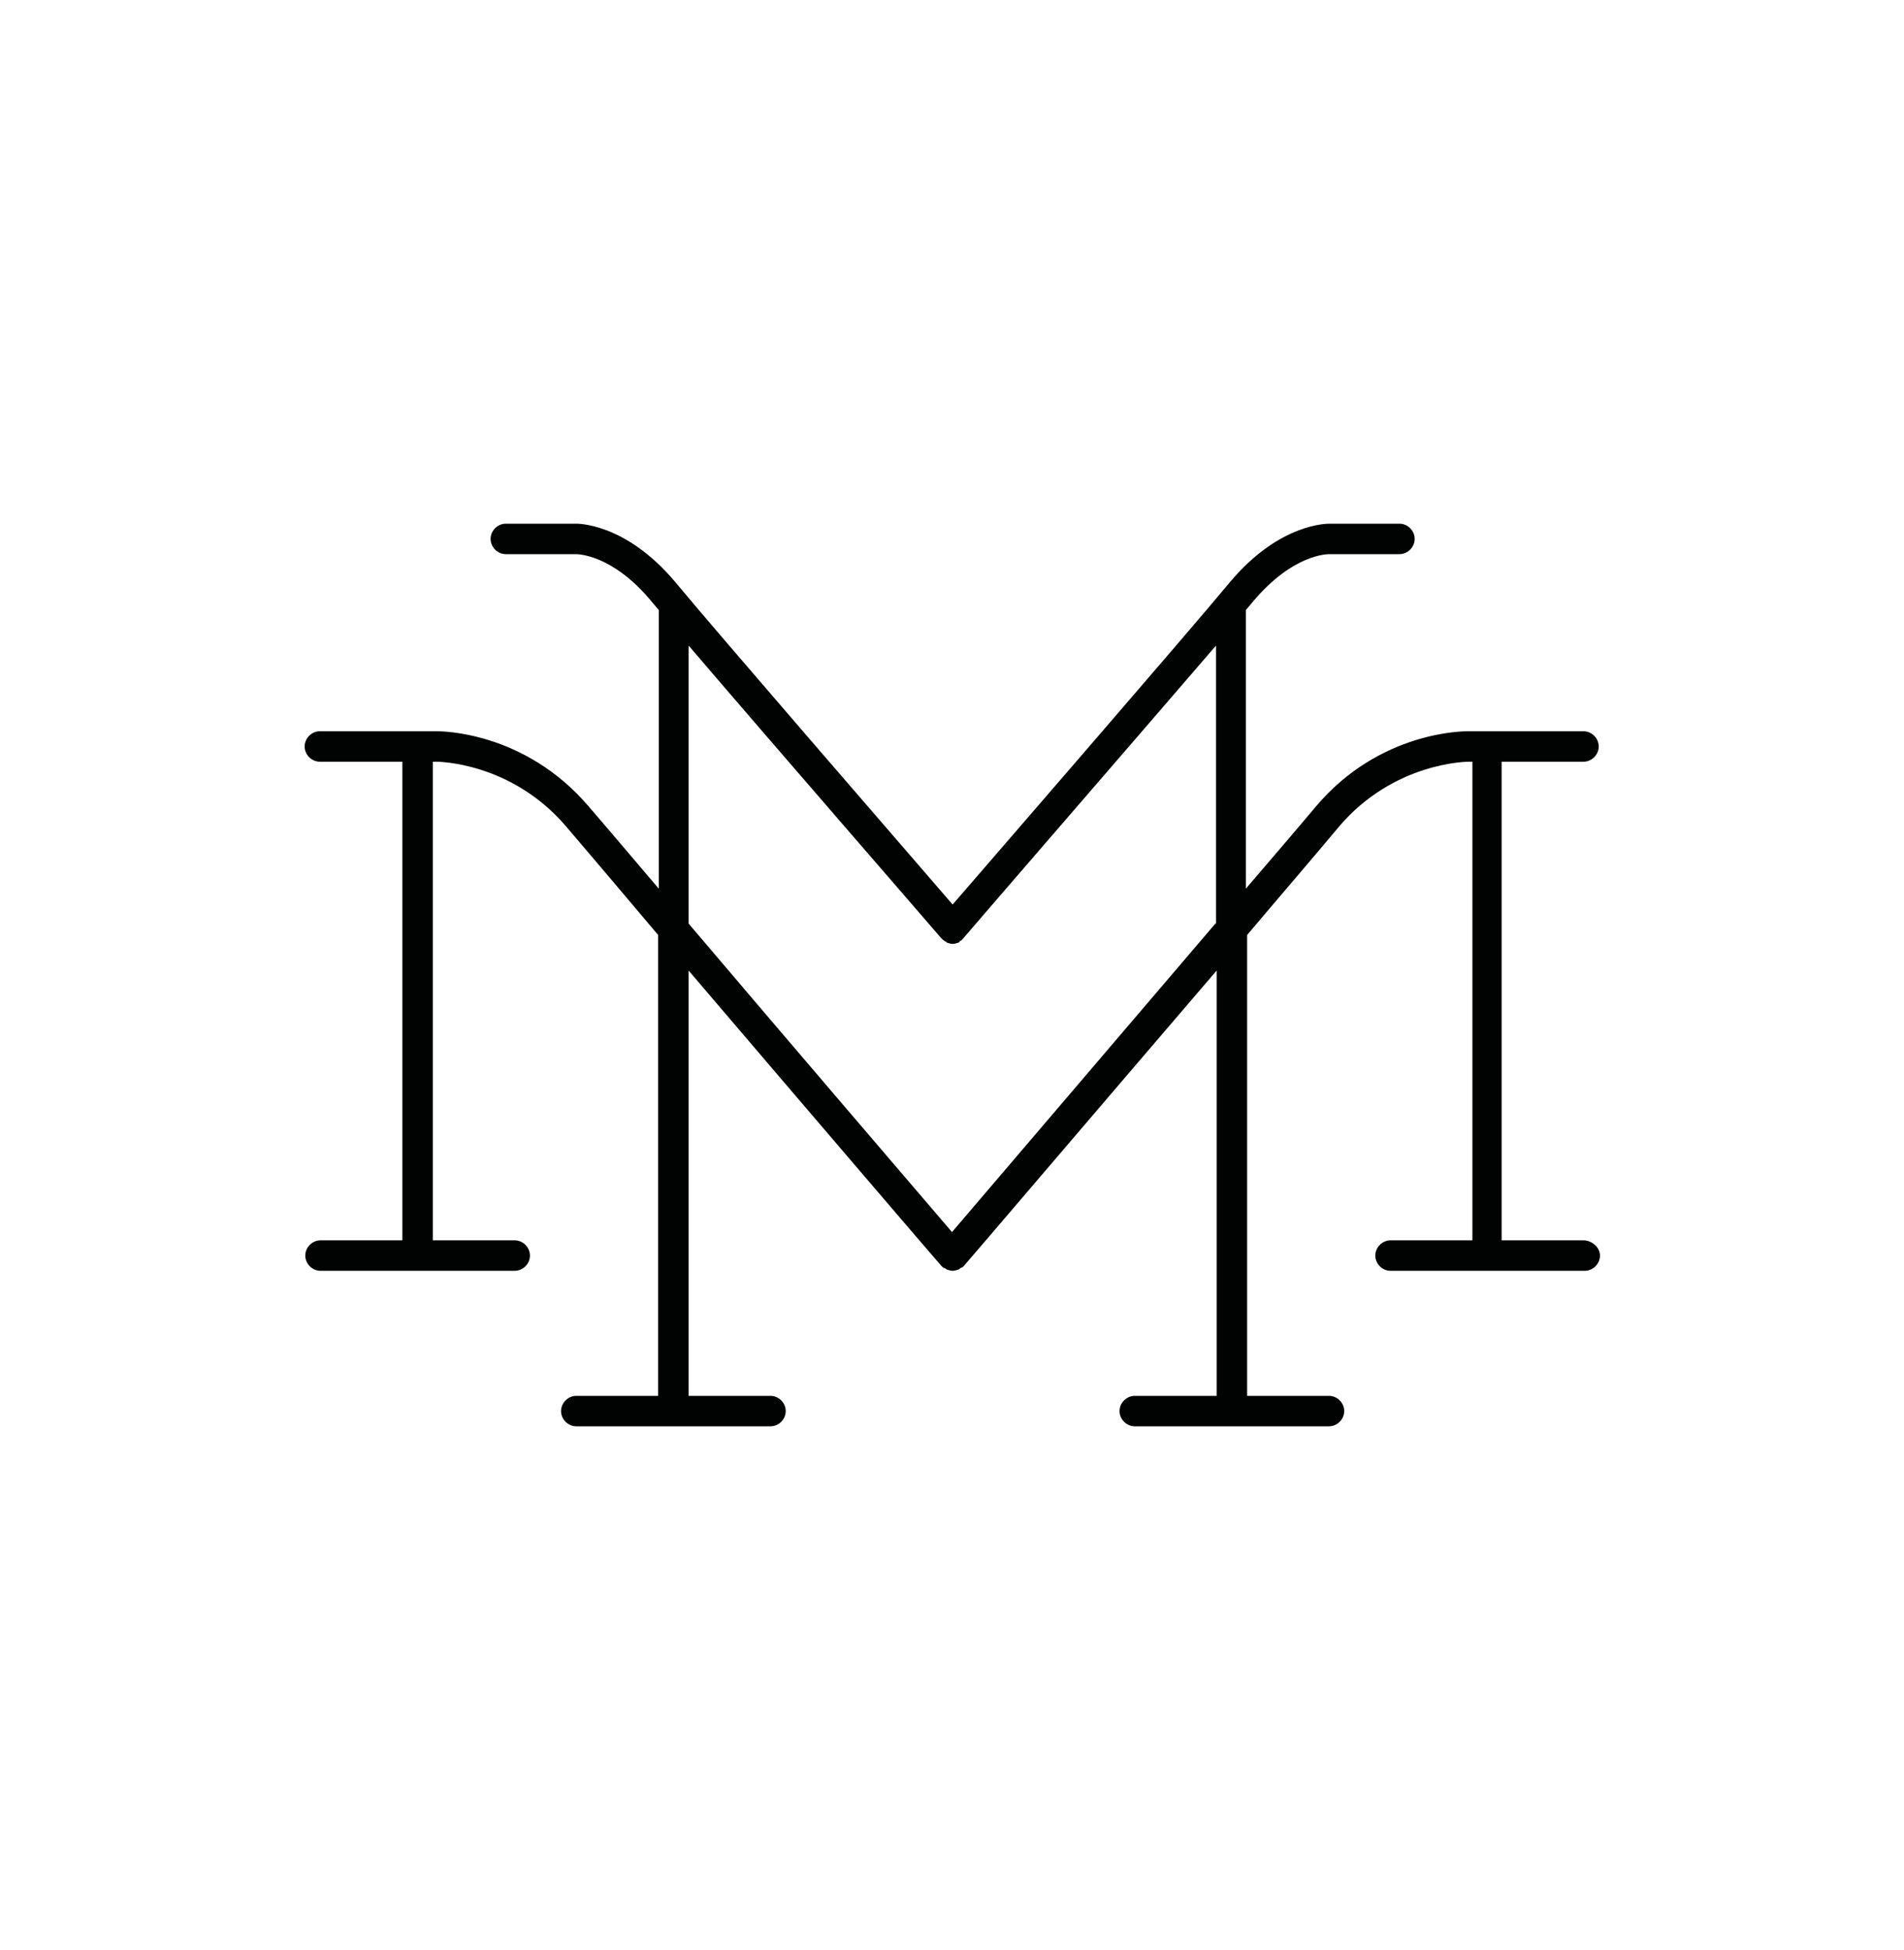
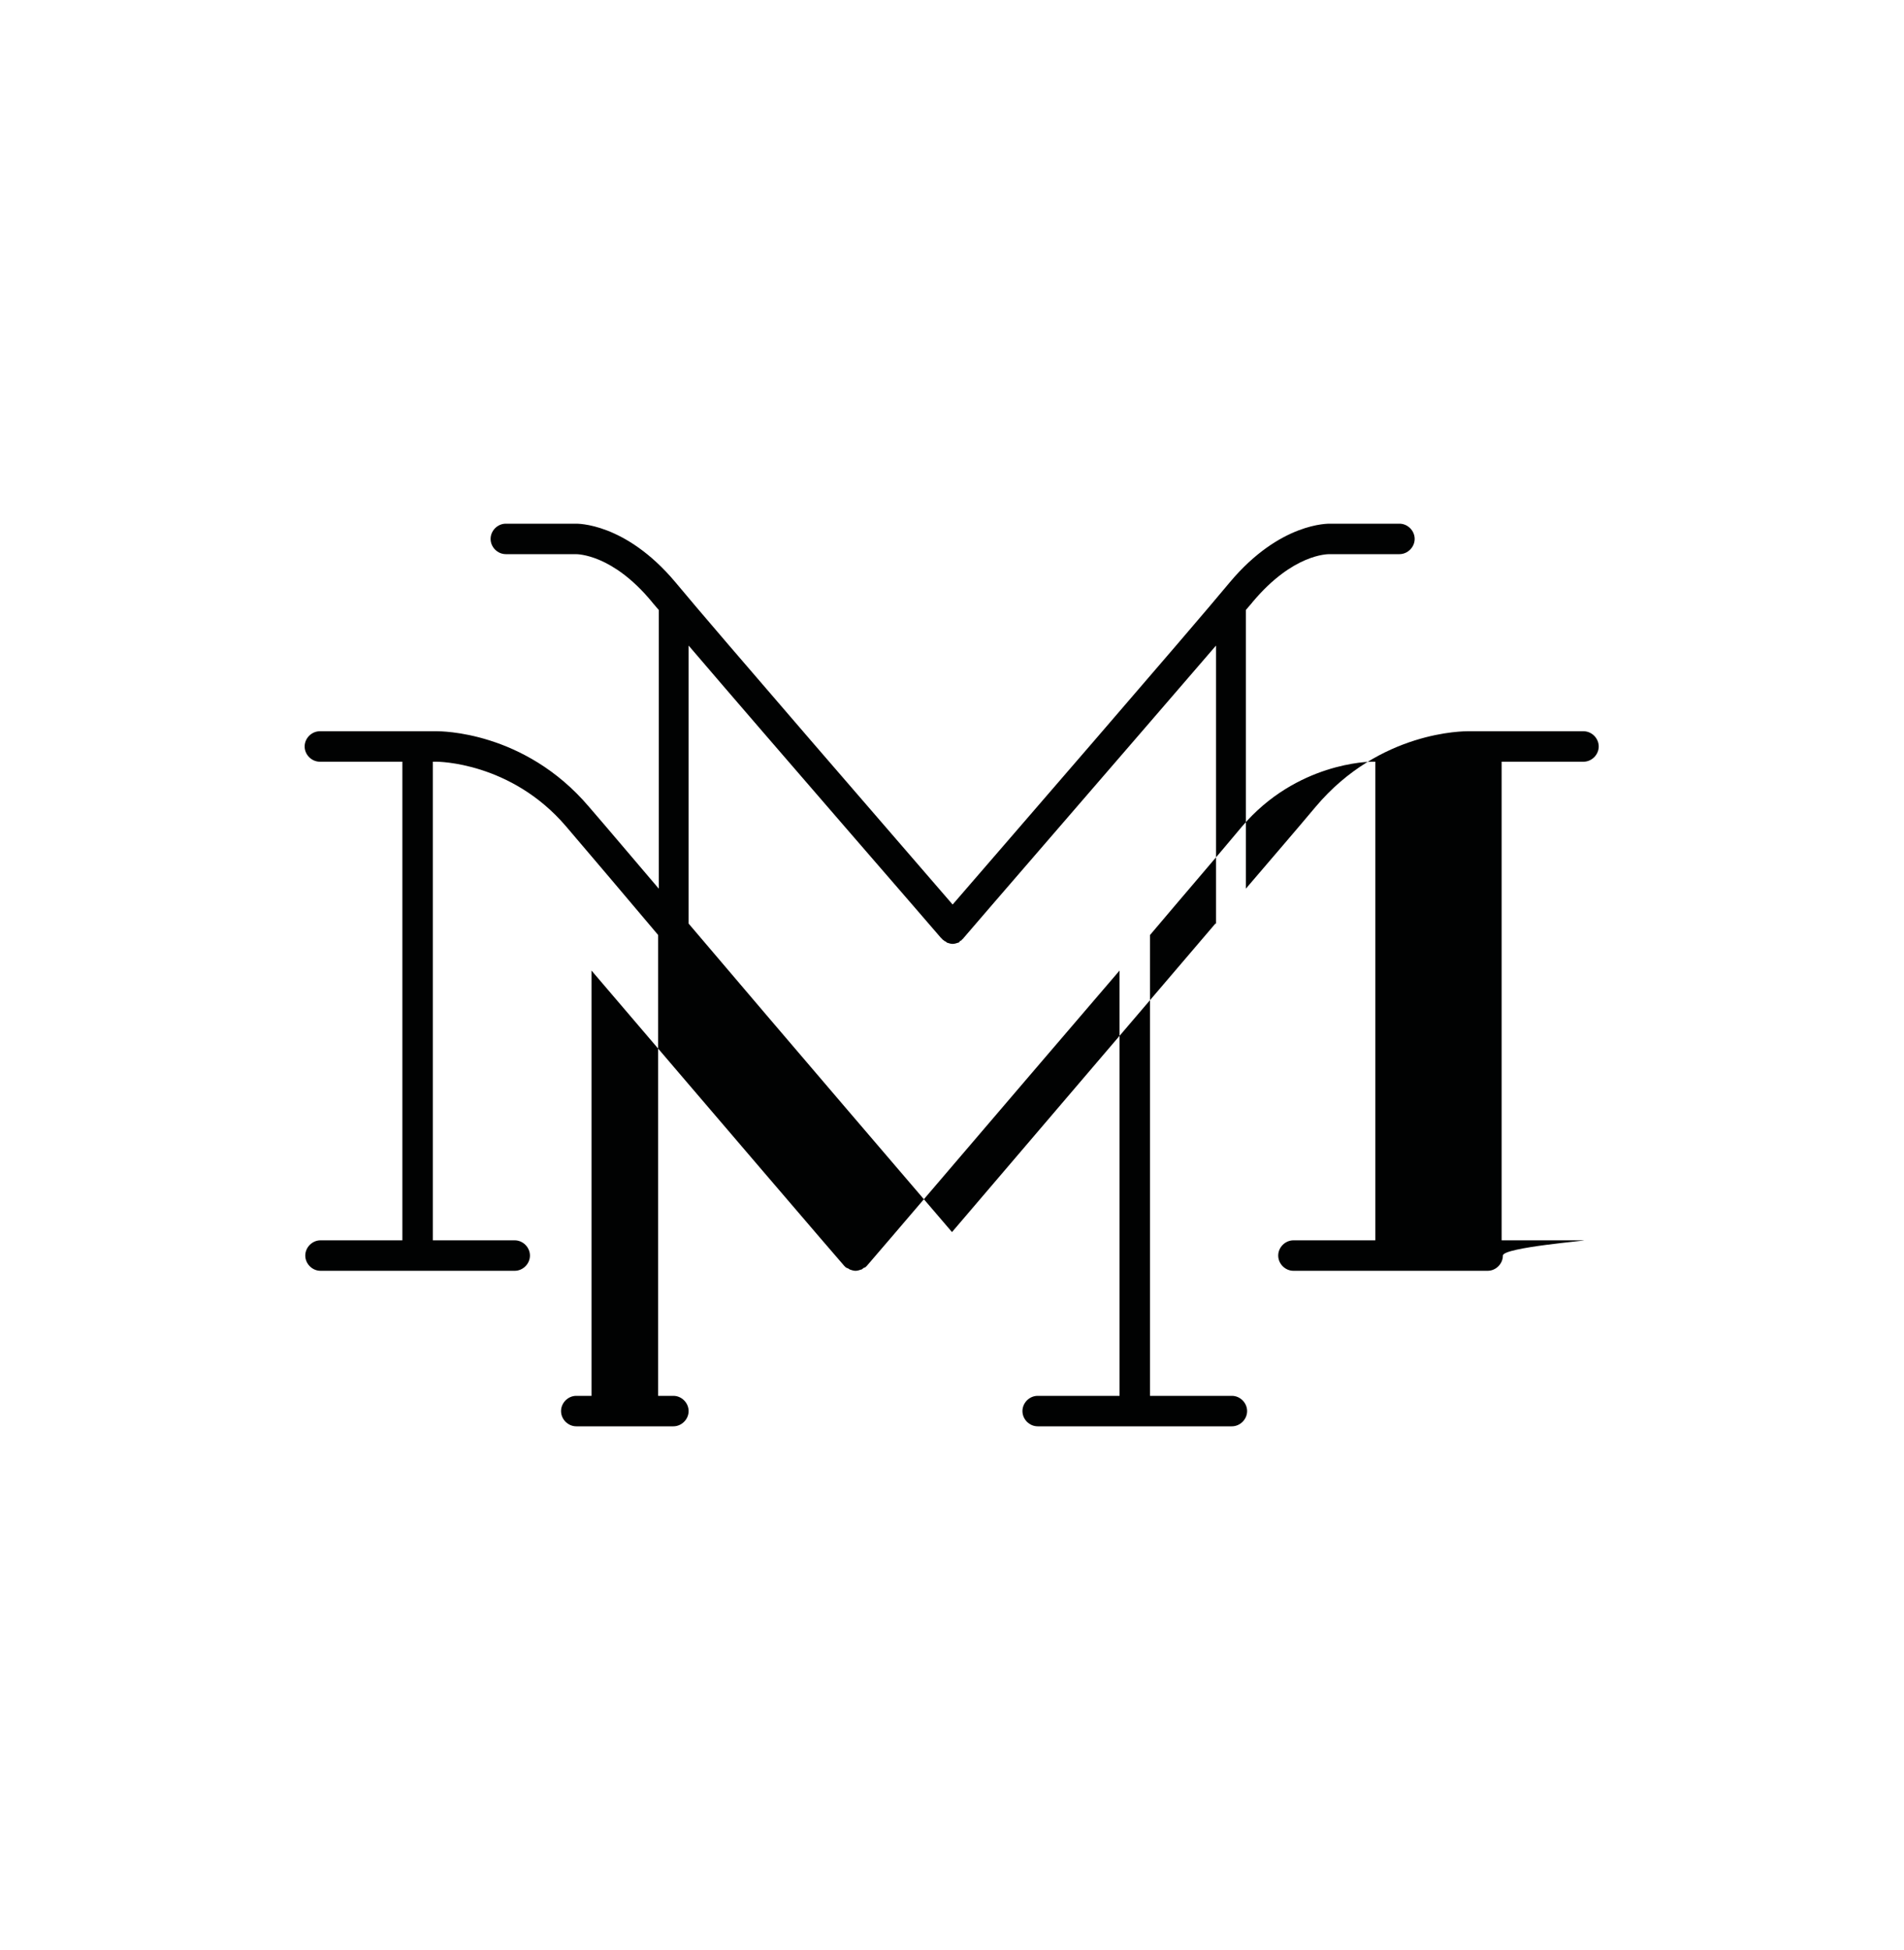
<svg xmlns="http://www.w3.org/2000/svg" version="1.1" id="Lager_1" x="0px" y="0px" viewBox="0 0 300 307.2" style="enable-background:new 0 0 300 307.2;" xml:space="preserve">
  <style type="text/css">
	.st0{fill:#010202;}
</style>
-   <path class="st0" d="M249.5,195.4h-12.9V120h12.9c1.3,0,2.4-1.1,2.4-2.4s-1.1-2.4-2.4-2.4h-18.2c-0.5,0-13.9-0.1-24,11.9  c-3.1,3.7-6.9,8.1-11,12.9V96.1c0.4-0.5,0.8-0.9,1.1-1.3c6.3-7.5,11.7-7.5,12.1-7.5h11c1.3,0,2.4-1.1,2.4-2.4s-1.1-2.4-2.4-2.4  h-10.9c-0.3,0-7.9-0.2-15.8,9.2c-6.2,7.5-36.1,42-43.7,50.8c-7.6-8.8-37.5-43.3-43.7-50.8c-7.9-9.4-15.5-9.2-15.7-9.2h-11  c-1.3,0-2.4,1.1-2.4,2.4s1.1,2.4,2.4,2.4h11c0.3,0,5.8,0,12,7.5c0.3,0.4,0.7,0.8,1.1,1.3V140c-4.1-4.8-7.8-9.2-11-12.9  c-10.2-12-23.5-11.9-24-11.9H50.4c-1.3,0-2.4,1.1-2.4,2.4s1.1,2.4,2.4,2.4h13v75.4H50.5c-1.3,0-2.4,1.1-2.4,2.4s1.1,2.4,2.4,2.4  h15.3l0,0l0,0h15.3c1.3,0,2.4-1.1,2.4-2.4s-1.1-2.4-2.4-2.4H68.2V120h0.6c0.1,0,11.7,0,20.4,10.2c4.1,4.8,9.1,10.7,14.5,17.1v72.6  H90.8c-1.3,0-2.4,1.1-2.4,2.4s1.1,2.4,2.4,2.4h15.3l0,0l0,0h15.3c1.3,0,2.4-1.1,2.4-2.4s-1.1-2.4-2.4-2.4h-12.9v-67  c18.6,21.8,39.5,46.2,39.8,46.5l0.1,0.1l0.1,0.1c0.1,0.1,0.3,0.2,0.4,0.2c0.1,0.1,0.2,0.1,0.3,0.2c0.3,0.1,0.6,0.2,0.9,0.2l0,0l0,0  c0.3,0,0.6-0.1,0.9-0.2c0.1,0,0.2-0.1,0.3-0.2c0.1-0.1,0.3-0.1,0.4-0.2l0.1-0.1l0.1-0.1c0.3-0.3,21.1-24.7,39.8-46.5v67h-12.9  c-1.3,0-2.4,1.1-2.4,2.4s1.1,2.4,2.4,2.4h15.3l0,0l0,0h15.3c1.3,0,2.4-1.1,2.4-2.4s-1.1-2.4-2.4-2.4h-12.9v-72.6  c5.4-6.4,10.5-12.3,14.5-17.1c8.6-10.1,20.1-10.2,20.4-10.2l0,0h0.6v75.4h-12.9c-1.3,0-2.4,1.1-2.4,2.4s1.1,2.4,2.4,2.4h15.3l0,0  l0,0h15.3c1.3,0,2.4-1.1,2.4-2.4S250.8,195.4,249.5,195.4z M191.5,145.5c-16.4,19.2-35.7,41.8-41.5,48.6  c-5.9-6.9-25.2-29.4-41.5-48.6v-43.8c12.9,15.1,39.5,45.7,39.8,46.1c0,0,0.1,0,0.1,0.1l0.1,0.1c0.1,0.1,0.3,0.2,0.4,0.3  c0.1,0,0.2,0.1,0.3,0.2c0.3,0.1,0.6,0.2,0.9,0.2l0,0l0,0c0.3,0,0.6-0.1,0.9-0.2c0.1,0,0.2-0.1,0.2-0.2c0.1-0.1,0.3-0.1,0.4-0.3  l0.1-0.1c0,0,0.1,0,0.1-0.1c0.3-0.4,26.8-31,39.8-46.1v43.8H191.5z" />
+   <path class="st0" d="M249.5,195.4h-12.9V120h12.9c1.3,0,2.4-1.1,2.4-2.4s-1.1-2.4-2.4-2.4h-18.2c-0.5,0-13.9-0.1-24,11.9  c-3.1,3.7-6.9,8.1-11,12.9V96.1c0.4-0.5,0.8-0.9,1.1-1.3c6.3-7.5,11.7-7.5,12.1-7.5h11c1.3,0,2.4-1.1,2.4-2.4s-1.1-2.4-2.4-2.4  h-10.9c-0.3,0-7.9-0.2-15.8,9.2c-6.2,7.5-36.1,42-43.7,50.8c-7.6-8.8-37.5-43.3-43.7-50.8c-7.9-9.4-15.5-9.2-15.7-9.2h-11  c-1.3,0-2.4,1.1-2.4,2.4s1.1,2.4,2.4,2.4h11c0.3,0,5.8,0,12,7.5c0.3,0.4,0.7,0.8,1.1,1.3V140c-4.1-4.8-7.8-9.2-11-12.9  c-10.2-12-23.5-11.9-24-11.9H50.4c-1.3,0-2.4,1.1-2.4,2.4s1.1,2.4,2.4,2.4h13v75.4H50.5c-1.3,0-2.4,1.1-2.4,2.4s1.1,2.4,2.4,2.4  h15.3l0,0l0,0h15.3c1.3,0,2.4-1.1,2.4-2.4s-1.1-2.4-2.4-2.4H68.2V120h0.6c0.1,0,11.7,0,20.4,10.2c4.1,4.8,9.1,10.7,14.5,17.1v72.6  H90.8c-1.3,0-2.4,1.1-2.4,2.4s1.1,2.4,2.4,2.4h15.3l0,0l0,0c1.3,0,2.4-1.1,2.4-2.4s-1.1-2.4-2.4-2.4h-12.9v-67  c18.6,21.8,39.5,46.2,39.8,46.5l0.1,0.1l0.1,0.1c0.1,0.1,0.3,0.2,0.4,0.2c0.1,0.1,0.2,0.1,0.3,0.2c0.3,0.1,0.6,0.2,0.9,0.2l0,0l0,0  c0.3,0,0.6-0.1,0.9-0.2c0.1,0,0.2-0.1,0.3-0.2c0.1-0.1,0.3-0.1,0.4-0.2l0.1-0.1l0.1-0.1c0.3-0.3,21.1-24.7,39.8-46.5v67h-12.9  c-1.3,0-2.4,1.1-2.4,2.4s1.1,2.4,2.4,2.4h15.3l0,0l0,0h15.3c1.3,0,2.4-1.1,2.4-2.4s-1.1-2.4-2.4-2.4h-12.9v-72.6  c5.4-6.4,10.5-12.3,14.5-17.1c8.6-10.1,20.1-10.2,20.4-10.2l0,0h0.6v75.4h-12.9c-1.3,0-2.4,1.1-2.4,2.4s1.1,2.4,2.4,2.4h15.3l0,0  l0,0h15.3c1.3,0,2.4-1.1,2.4-2.4S250.8,195.4,249.5,195.4z M191.5,145.5c-16.4,19.2-35.7,41.8-41.5,48.6  c-5.9-6.9-25.2-29.4-41.5-48.6v-43.8c12.9,15.1,39.5,45.7,39.8,46.1c0,0,0.1,0,0.1,0.1l0.1,0.1c0.1,0.1,0.3,0.2,0.4,0.3  c0.1,0,0.2,0.1,0.3,0.2c0.3,0.1,0.6,0.2,0.9,0.2l0,0l0,0c0.3,0,0.6-0.1,0.9-0.2c0.1,0,0.2-0.1,0.2-0.2c0.1-0.1,0.3-0.1,0.4-0.3  l0.1-0.1c0,0,0.1,0,0.1-0.1c0.3-0.4,26.8-31,39.8-46.1v43.8H191.5z" />
</svg>